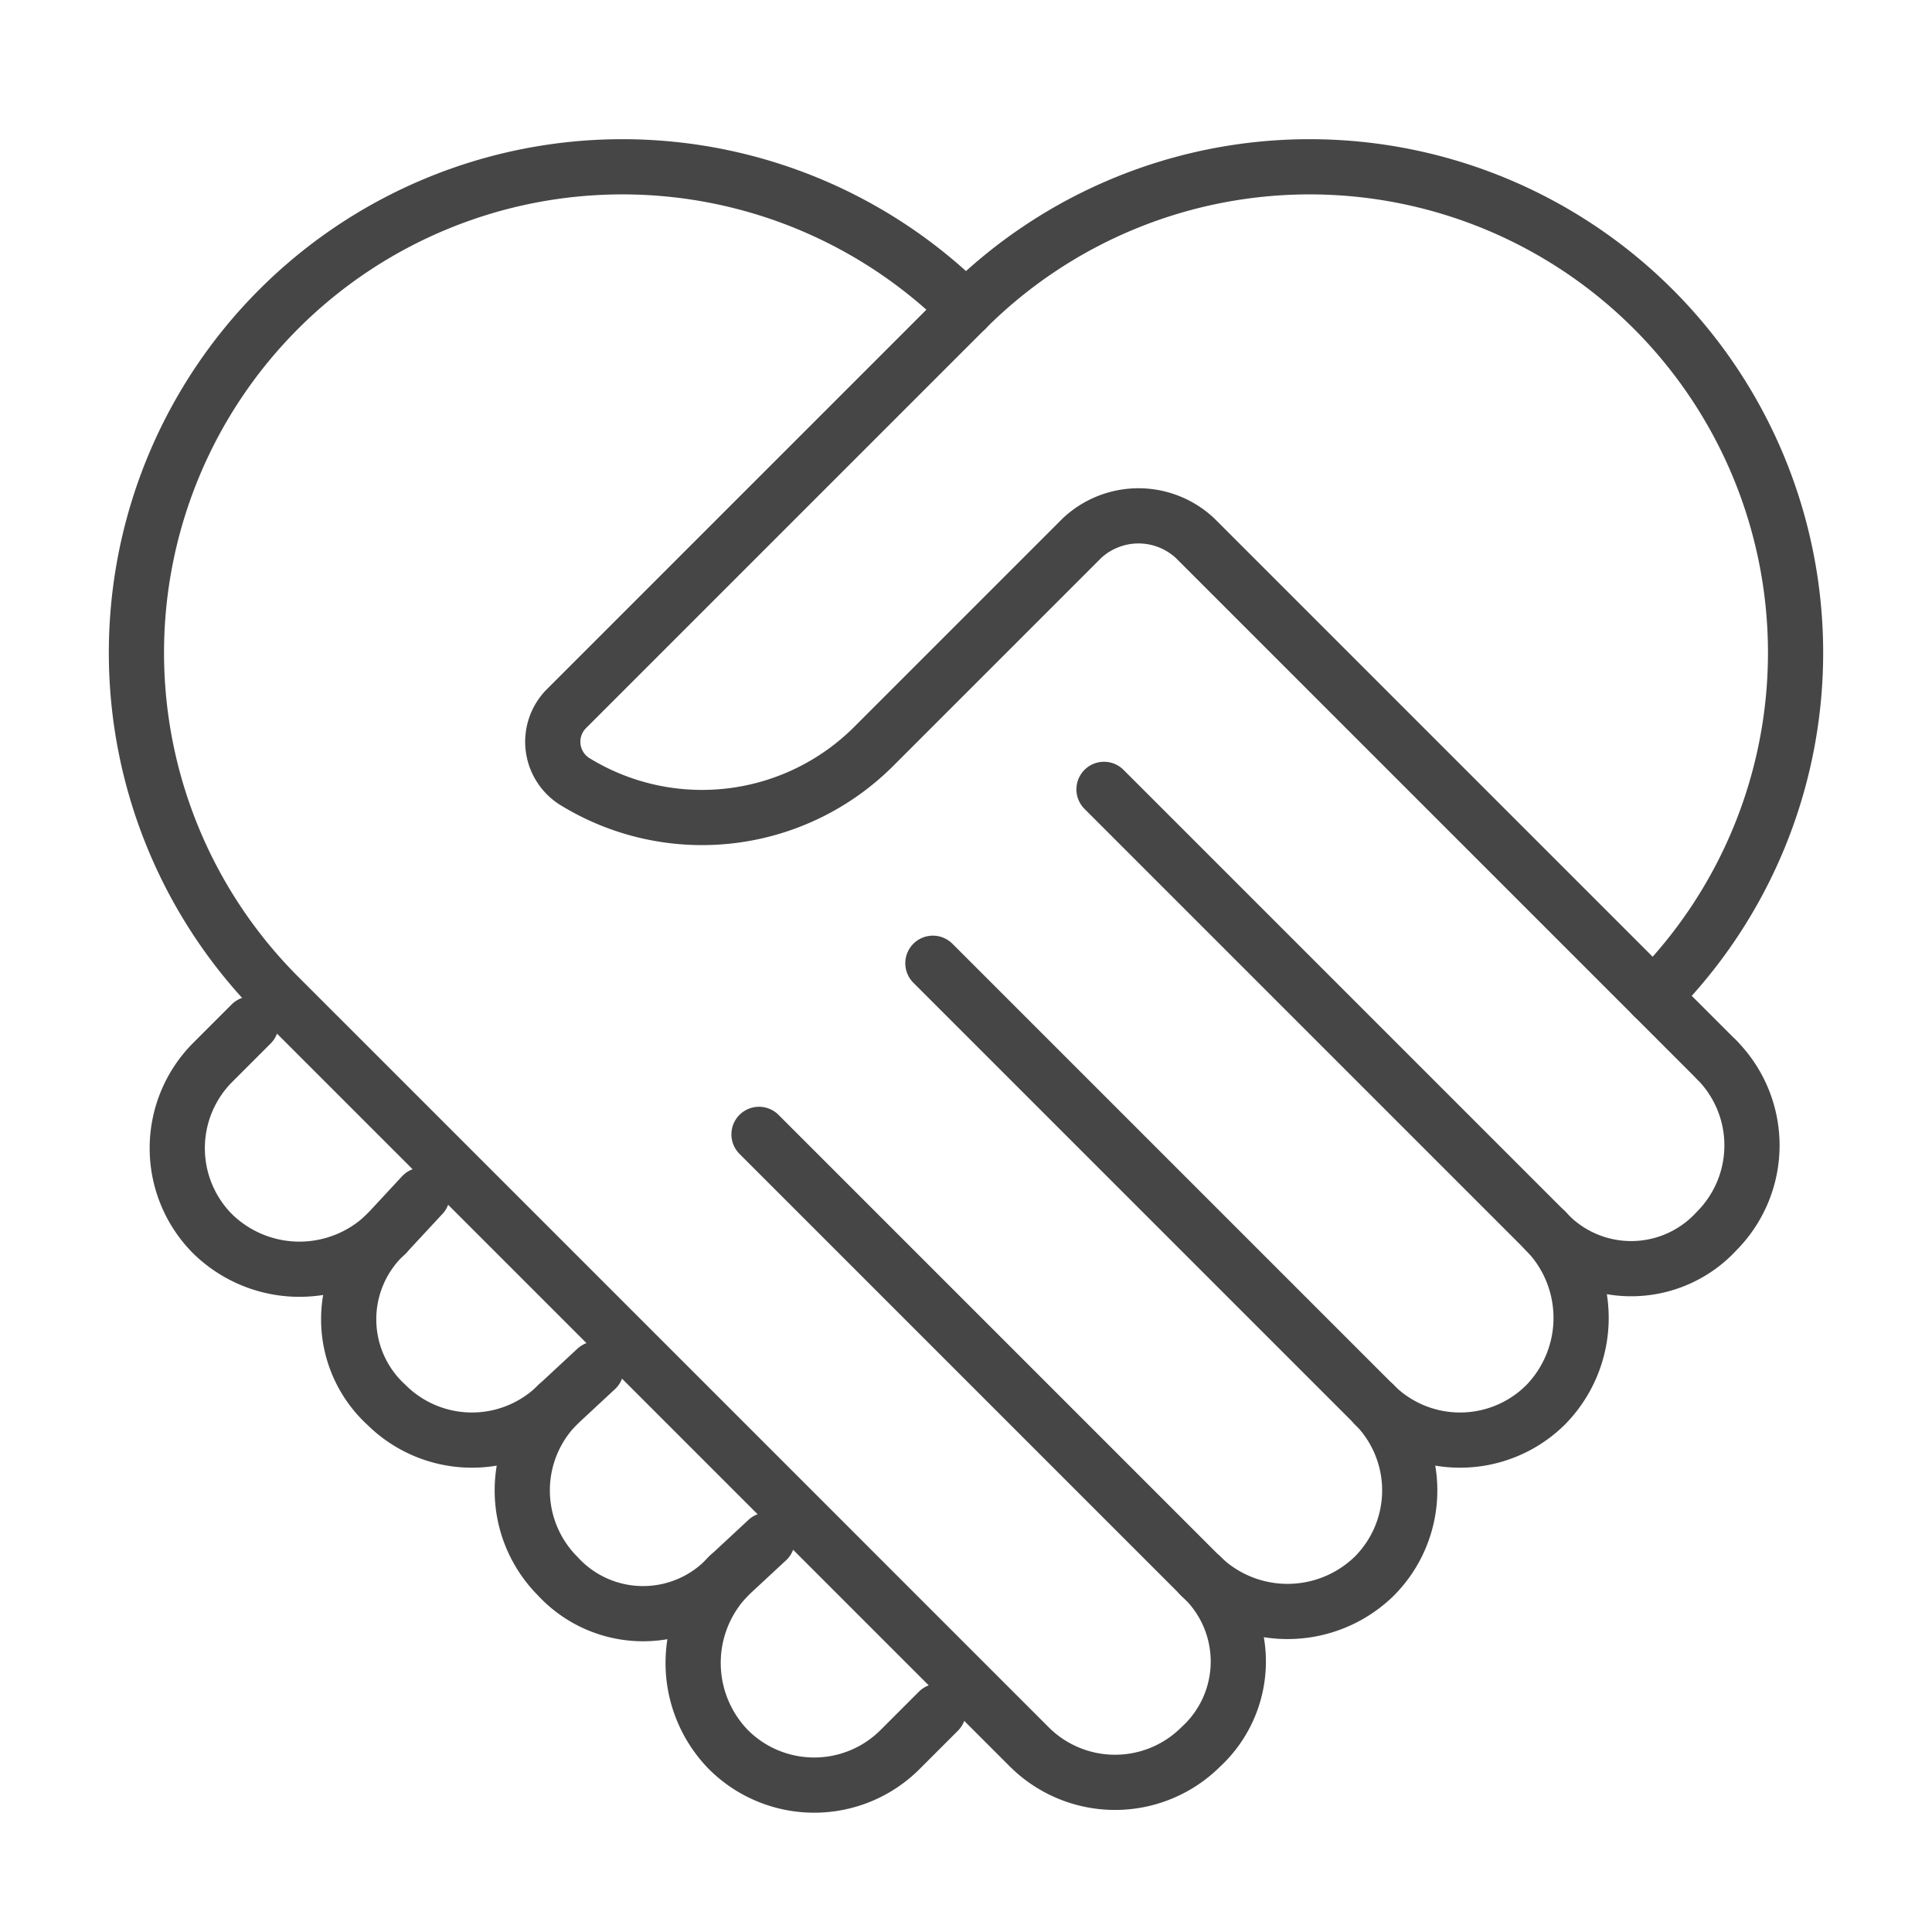
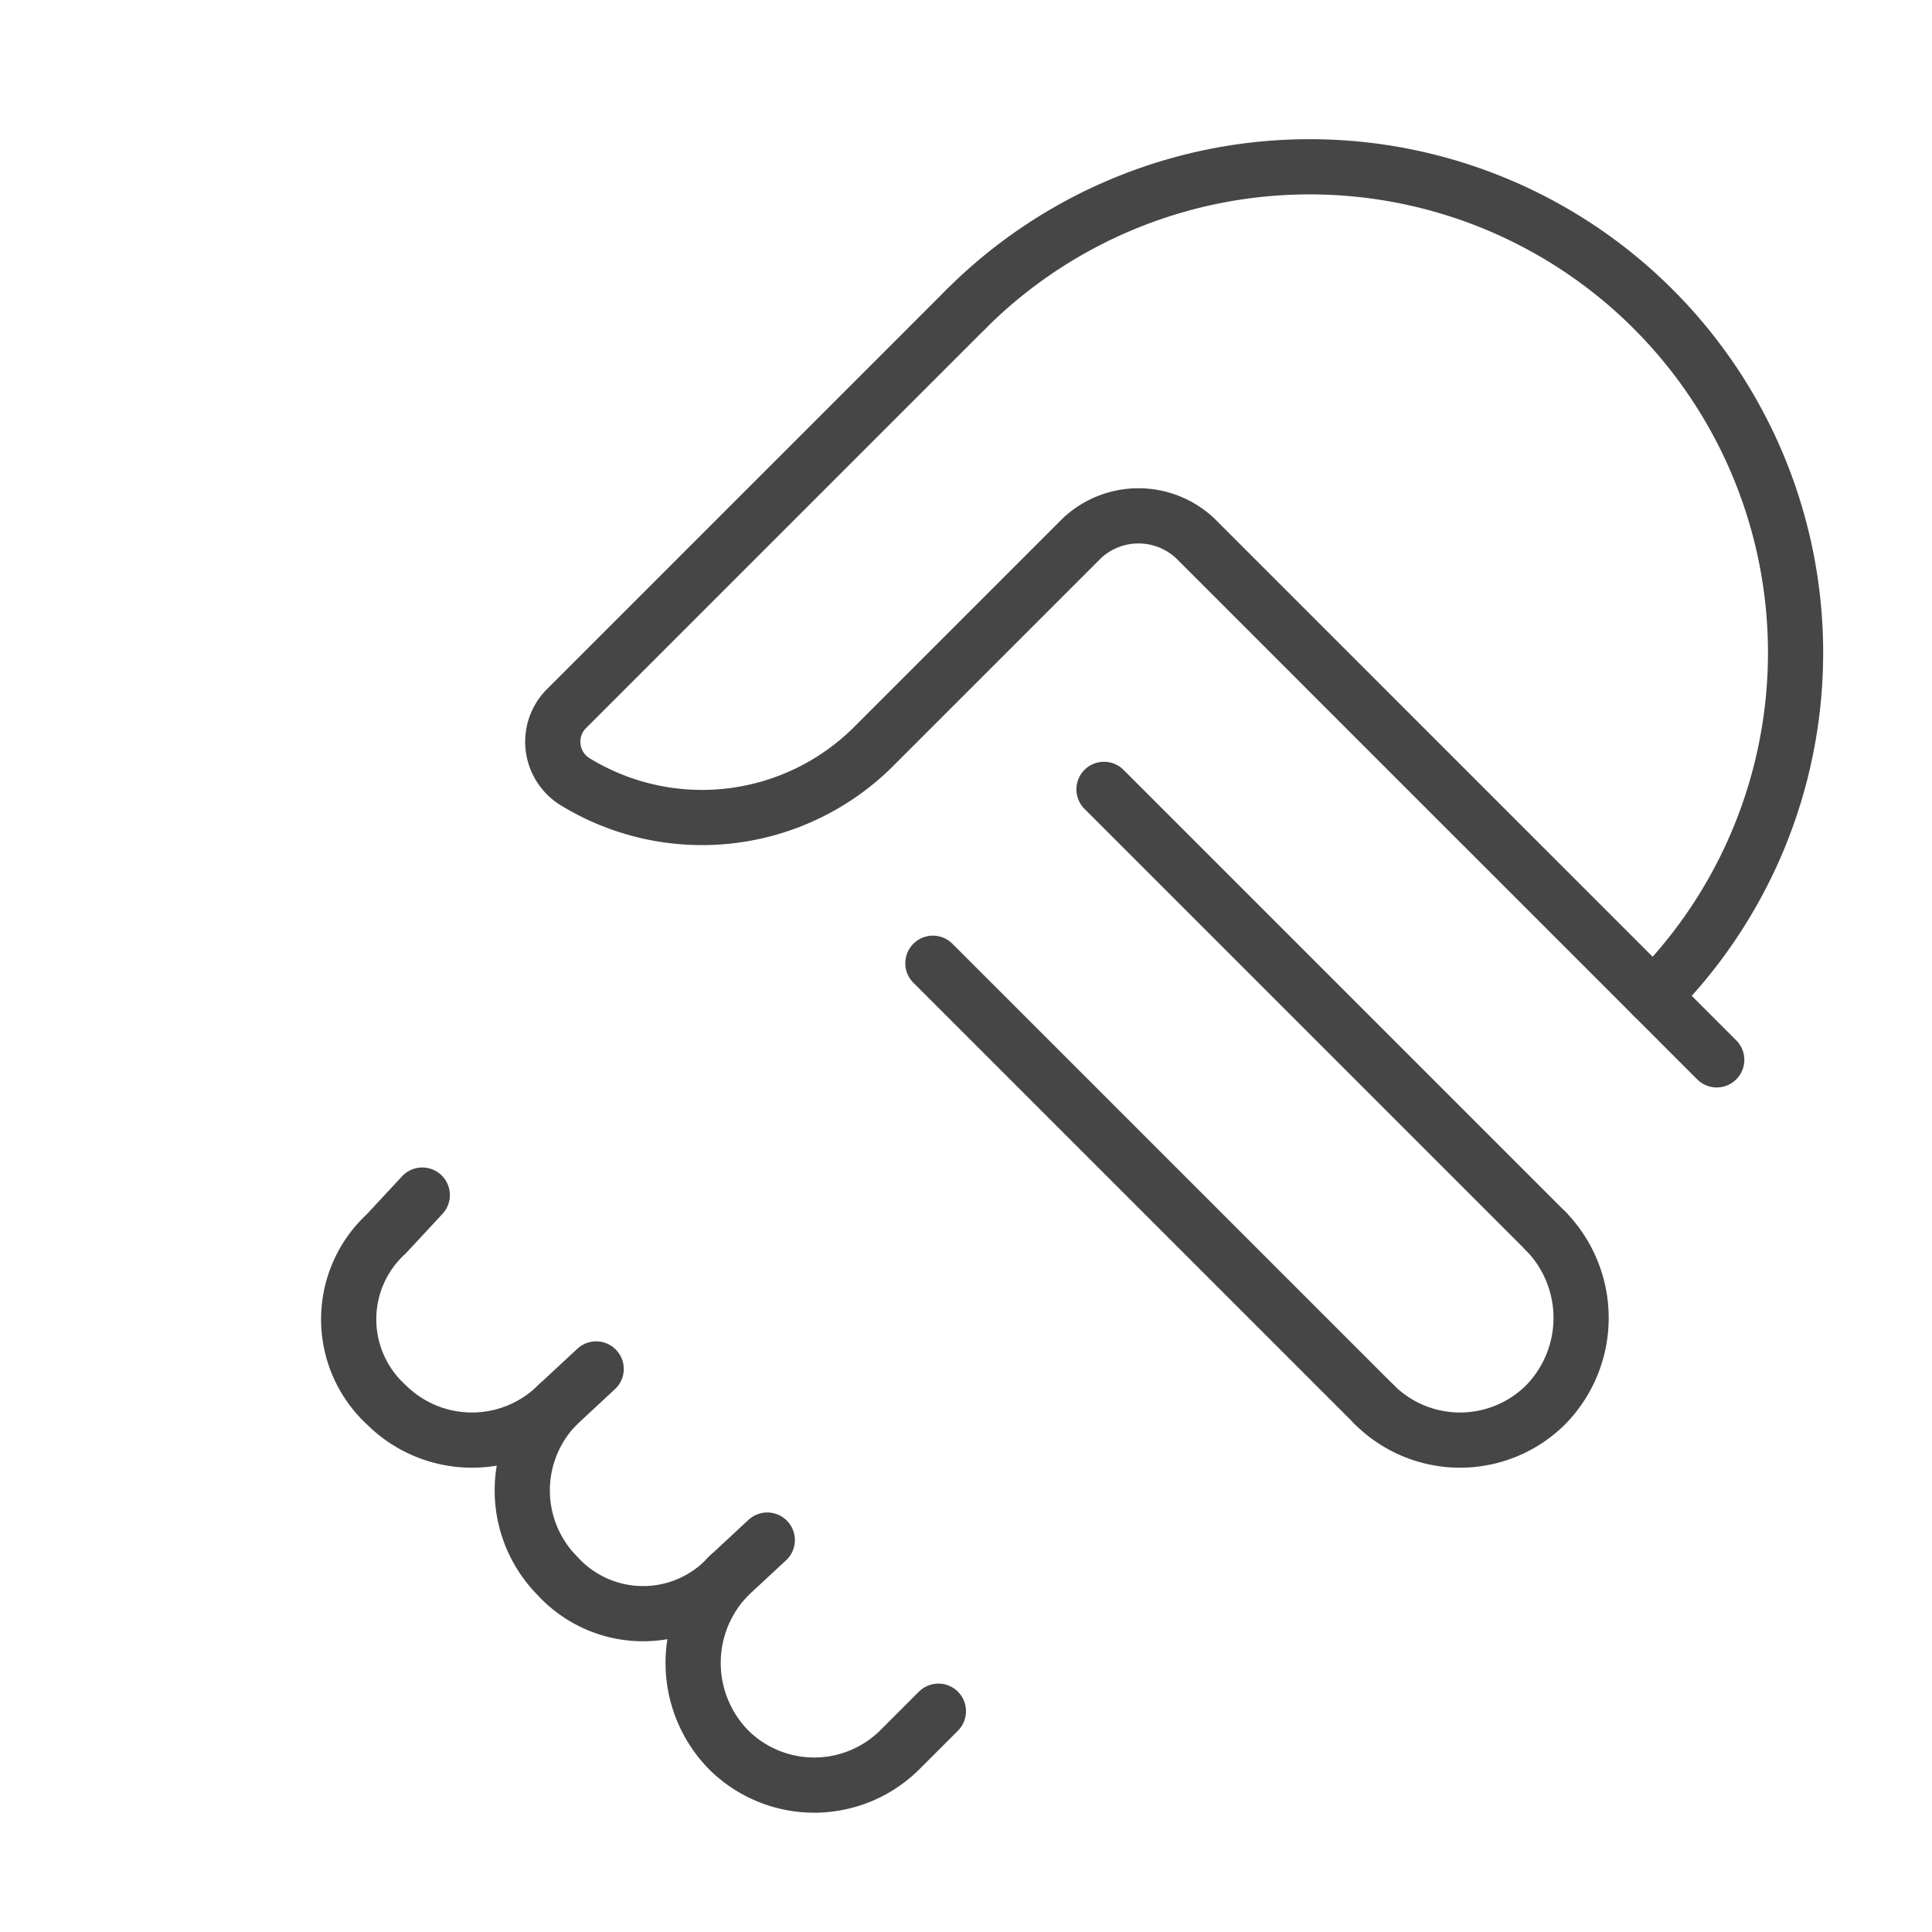
<svg xmlns="http://www.w3.org/2000/svg" id="Capa_1" data-name="Capa 1" viewBox="0 0 70 70">
  <path d="M35,11.2A17.6,17.6,0,1,1,59.9,36.1" style="fill:none;stroke:#464646;stroke-linecap:round;stroke-linejoin:round;stroke-width:2px" />
  <line x1="33.8" y1="34.9" x2="49.8" y2="50.9" style="fill:none;stroke:#464646;stroke-linecap:round;stroke-linejoin:round;stroke-width:2px" />
  <line x1="40" y1="28.6" x2="56" y2="44.6" style="fill:none;stroke:#464646;stroke-linecap:round;stroke-linejoin:round;stroke-width:2px" />
-   <path d="M43.5,57.1a4.2,4.2,0,0,1,0,6.2,4.4,4.4,0,0,1-6.2,0L35,61,10.1,36.1A17.6,17.6,0,0,1,35,11.2" style="fill:none;stroke:#464646;stroke-linecap:round;stroke-linejoin:round;stroke-width:2px" />
-   <path d="M49.8,50.9a4.4,4.4,0,0,1,0,6.2,4.5,4.5,0,0,1-6.3,0" style="fill:none;stroke:#464646;stroke-linecap:round;stroke-linejoin:round;stroke-width:2px" />
  <path d="M56,44.6a4.5,4.5,0,0,1,0,6.3,4.4,4.4,0,0,1-6.2,0" style="fill:none;stroke:#464646;stroke-linecap:round;stroke-linejoin:round;stroke-width:2px" />
-   <path d="M62.2,38.4a4.4,4.4,0,0,1,0,6.2,4.2,4.2,0,0,1-6.2,0" style="fill:none;stroke:#464646;stroke-linecap:round;stroke-linejoin:round;stroke-width:2px" />
  <path d="M35,11.2l-2.6,2.6L20.5,25.7a1.7,1.7,0,0,0,.3,2.6A8.8,8.8,0,0,0,31.7,27l7.5-7.5a3,3,0,0,1,4.1,0L62.2,38.4" style="fill:none;stroke:#464646;stroke-linecap:round;stroke-linejoin:round;stroke-width:2px" />
-   <path d="M14,44.7a4.5,4.5,0,0,1-6.3,0,4.4,4.4,0,0,1,0-6.2l1.4-1.4" style="fill:none;stroke:#464646;stroke-linecap:round;stroke-linejoin:round;stroke-width:2px" />
  <path d="M20.2,50.9a4.4,4.4,0,0,1-6.2,0,4.2,4.2,0,0,1,0-6.2l1.3-1.4" style="fill:none;stroke:#464646;stroke-linecap:round;stroke-linejoin:round;stroke-width:2px" />
  <path d="M26.4,57.1a4.2,4.2,0,0,1-6.2,0,4.4,4.4,0,0,1,0-6.2l1.4-1.3" style="fill:none;stroke:#464646;stroke-linecap:round;stroke-linejoin:round;stroke-width:2px" />
  <path d="M27.8,55.8l-1.4,1.3a4.5,4.5,0,0,0,0,6.3,4.4,4.4,0,0,0,6.2,0L34,62" style="fill:none;stroke:#464646;stroke-linecap:round;stroke-linejoin:round;stroke-width:2px" />
-   <line x1="27.5" y1="41.1" x2="43.5" y2="57.1" style="fill:none;stroke:#464646;stroke-linecap:round;stroke-linejoin:round;stroke-width:2px" />
</svg>